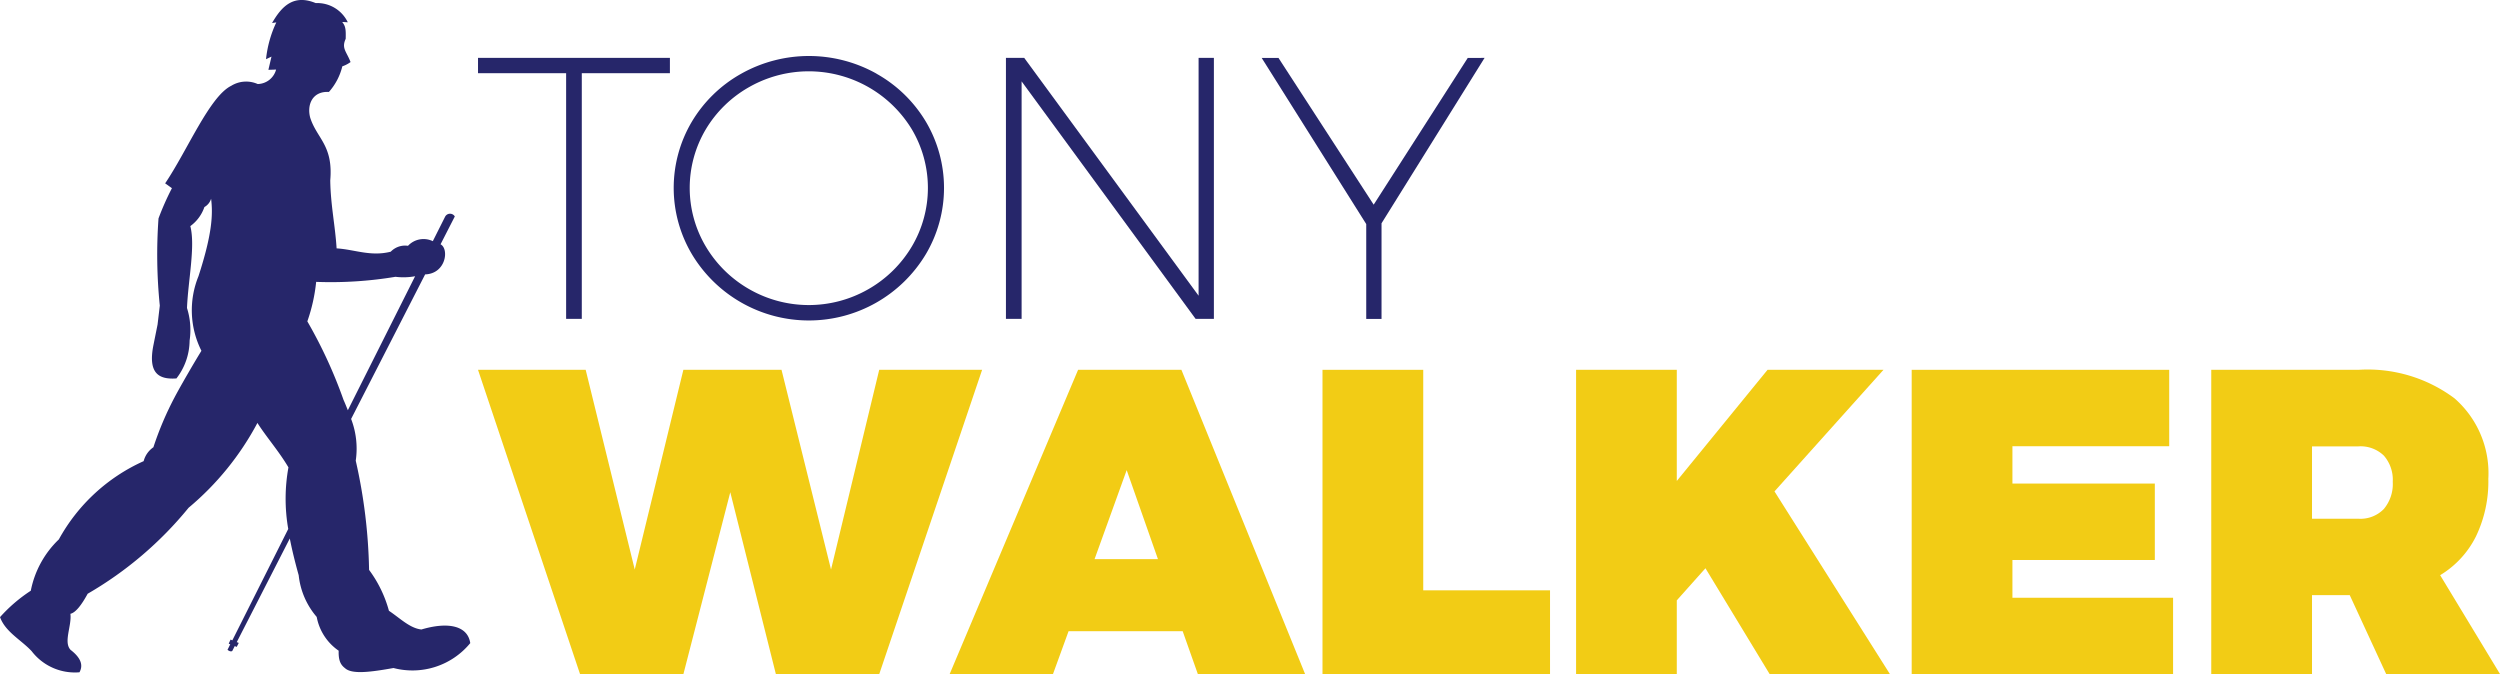
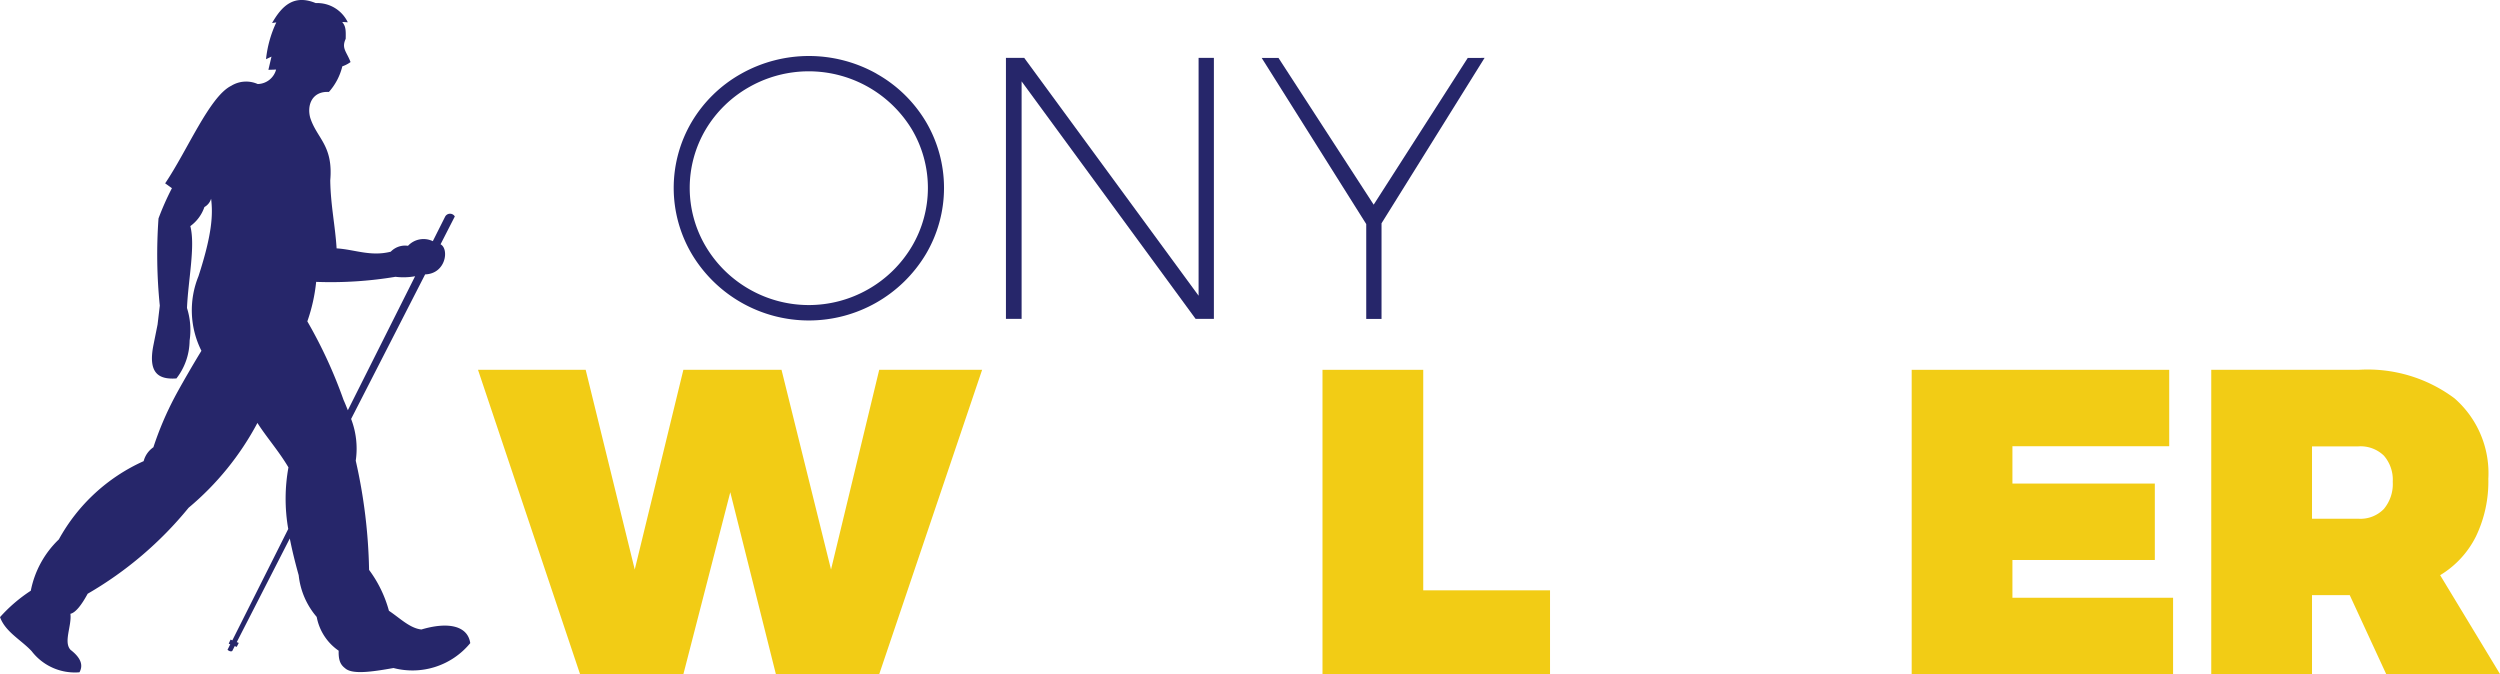
<svg xmlns="http://www.w3.org/2000/svg" width="162.119" height="43.719" viewBox="0 0 162.119 43.719">
  <g id="Group_3" data-name="Group 3" transform="translate(-215.42 -384.996)">
    <g id="Group_1" data-name="Group 1">
      <path id="Path_1" data-name="Path 1" d="M272.435,408.978h6.673l-6.673,19.737h-6.7l-2.958-11.8-3.041,11.8h-6.7l-6.618-19.737H253.4l3.182,12.951,3.153-12.951H266.1l3.21,12.951Z" fill="#f2cc15" />
-       <path id="Path_2" data-name="Path 2" d="M293.1,428.715l-.986-2.787h-7.4l-1.014,2.787H277l8.332-19.737h6.7l8.024,19.737Zm-6.7-7.461h4.11l-2.027-5.772Z" fill="#f2cc15" />
      <path id="Path_3" data-name="Path 3" d="M301.181,408.978h6.533v14.3h8.222v5.434H301.181Z" fill="#f2cc15" />
-       <path id="Path_4" data-name="Path 4" d="M337.981,428.715h-7.8l-4.167-6.869-1.858,2.082v4.787h-6.531V408.978h6.531v7.208l5.885-7.208h7.518l-7.068,7.884Z" fill="#f2cc15" />
      <path id="Path_5" data-name="Path 5" d="M339.388,408.978h16.7v4.955H345.921v2.421h9.234v4.956h-9.234v2.449h10.418v4.956H339.388Z" fill="#f2cc15" />
      <path id="Path_6" data-name="Path 6" d="M370.162,428.715l-2.366-5.124h-2.448v5.124h-6.533V408.978h9.546a9.41,9.41,0,0,1,6.221,1.844,6.441,6.441,0,0,1,2.2,5.223,8.2,8.2,0,0,1-.8,3.731,6.123,6.123,0,0,1-2.324,2.519l3.887,6.42Zm-4.814-10.08h3.013a2.113,2.113,0,0,0,1.646-.633,2.52,2.52,0,0,0,.577-1.76,2.376,2.376,0,0,0-.577-1.7,2.167,2.167,0,0,0-1.646-.6h-3.013Z" fill="#f2cc15" />
    </g>
    <g id="Group_2" data-name="Group 2">
-       <path id="Path_7" data-name="Path 7" d="M246.418,388.75h12.444v.992h-5.714v15.931h-1.016V389.742h-5.714Z" fill="#26266a" />
      <path id="Path_8" data-name="Path 8" d="M272.263,389.778a8.634,8.634,0,0,1,3.2,3.112,8.429,8.429,0,0,1,0,8.582,8.843,8.843,0,0,1-15.18,0,8.423,8.423,0,0,1,0-8.582,8.628,8.628,0,0,1,3.2-3.112,8.969,8.969,0,0,1,8.788,0Zm-8.256.861a7.663,7.663,0,0,0-2.82,2.747,7.44,7.44,0,0,0,0,7.591,7.737,7.737,0,0,0,2.82,2.772,7.762,7.762,0,0,0,7.724,0,7.739,7.739,0,0,0,2.821-2.772,7.446,7.446,0,0,0,0-7.591,7.82,7.82,0,0,0-10.545-2.747Z" fill="#26266a" />
      <path id="Path_9" data-name="Path 9" d="M293.146,388.75h.992v16.923h-1.186l-11.283-15.4v15.4h-1.016V388.75h1.186l11.307,15.422Z" fill="#26266a" />
      <path id="Path_10" data-name="Path 10" d="M311.691,388.75l-6.682,10.726v6.2h-.992v-6.15l-6.779-10.773h1.089l6.173,9.515,6.1-9.515Z" fill="#26266a" />
    </g>
    <path id="Path_11" data-name="Path 11" d="M242.748,425.817c-.751-.079-1.4-.745-2.107-1.213a7.918,7.918,0,0,0-1.287-2.651,34.658,34.658,0,0,0-.865-7.083,5.369,5.369,0,0,0-.3-2.707l4.8-9.373c1.356-.047,1.566-1.656,1-1.952l.924-1.806a.36.36,0,0,0-.633.025l-.793,1.579a1.379,1.379,0,0,0-1.609.3,1.289,1.289,0,0,0-1.119.382c-1.3.33-2.341-.143-3.511-.216-.091-1.476-.389-2.814-.412-4.407.2-2.282-.867-2.711-1.3-4.067-.227-.845.147-1.73,1.213-1.669a3.873,3.873,0,0,0,.87-1.662,1.983,1.983,0,0,0,.534-.277c-.264-.687-.6-.89-.315-1.506.013-.575.005-.809-.226-1.091.119,0,.241.013.361.018a2.195,2.195,0,0,0-2.079-1.244c-1.422-.588-2.2.19-2.831,1.292l.275-.041a7.346,7.346,0,0,0-.667,2.387l.354-.168c-.066.287-.133.572-.2.857.166-.005.331-.01.5-.018a1.26,1.26,0,0,1-1.195.939,1.841,1.841,0,0,0-1.722.119c-1.4.692-2.852,4.216-4.279,6.322.147.1.292.209.44.313a17.631,17.631,0,0,0-.87,1.962,32.761,32.761,0,0,0,.084,5.655q-.073.614-.145,1.223c-.089.448-.181.9-.27,1.346-.374,1.885.407,2.224,1.493,2.152a4.07,4.07,0,0,0,.855-2.457,4.7,4.7,0,0,0-.17-2.109c.071-1.771.552-4.017.216-5.312a2.553,2.553,0,0,0,.913-1.236.925.925,0,0,0,.435-.54c.117.982.092,2.219-.819,5.025a5.855,5.855,0,0,0,.191,4.836c-.208.339-.493.812-.823,1.382-.074.128-.6,1.033-.912,1.625A20.862,20.862,0,0,0,225.367,414a1.564,1.564,0,0,0-.631.9,11.77,11.77,0,0,0-5.5,5.075,6.265,6.265,0,0,0-1.819,3.328,9.974,9.974,0,0,0-1.995,1.712c.346.961,1.366,1.473,2.051,2.208a3.531,3.531,0,0,0,3.1,1.369c.29-.519.011-1-.575-1.453-.478-.5.084-1.564-.012-2.34.32-.069.7-.529,1.119-1.3a23.854,23.854,0,0,0,6.546-5.577,18.431,18.431,0,0,0,4.462-5.5c.6.941,1.361,1.788,2.012,2.882a11.381,11.381,0,0,0-.013,3.994l-3.625,7.222-.117-.048-.119.265.1.04-.176.354c.066.071.229.147.308.076l.158-.313.13.051.132-.257-.13-.051,3.44-6.722c.155.8.358,1.6.577,2.388a4.938,4.938,0,0,0,1.168,2.7,3.412,3.412,0,0,0,1.424,2.19c-.02.649.133.919.415,1.135.453.412,1.659.251,3.139-.013a4.85,4.85,0,0,0,4.979-1.615C245.744,425.545,244.434,425.313,242.748,425.817Zm-5.055-14.9a30.457,30.457,0,0,0-2.343-5.081,11.094,11.094,0,0,0,.572-2.561,25.5,25.5,0,0,0,5.141-.329,4.208,4.208,0,0,0,1.276-.037l-4.362,8.691C237.886,411.376,237.8,411.152,237.693,410.92Z" fill="#26266a" />
  </g>
</svg>